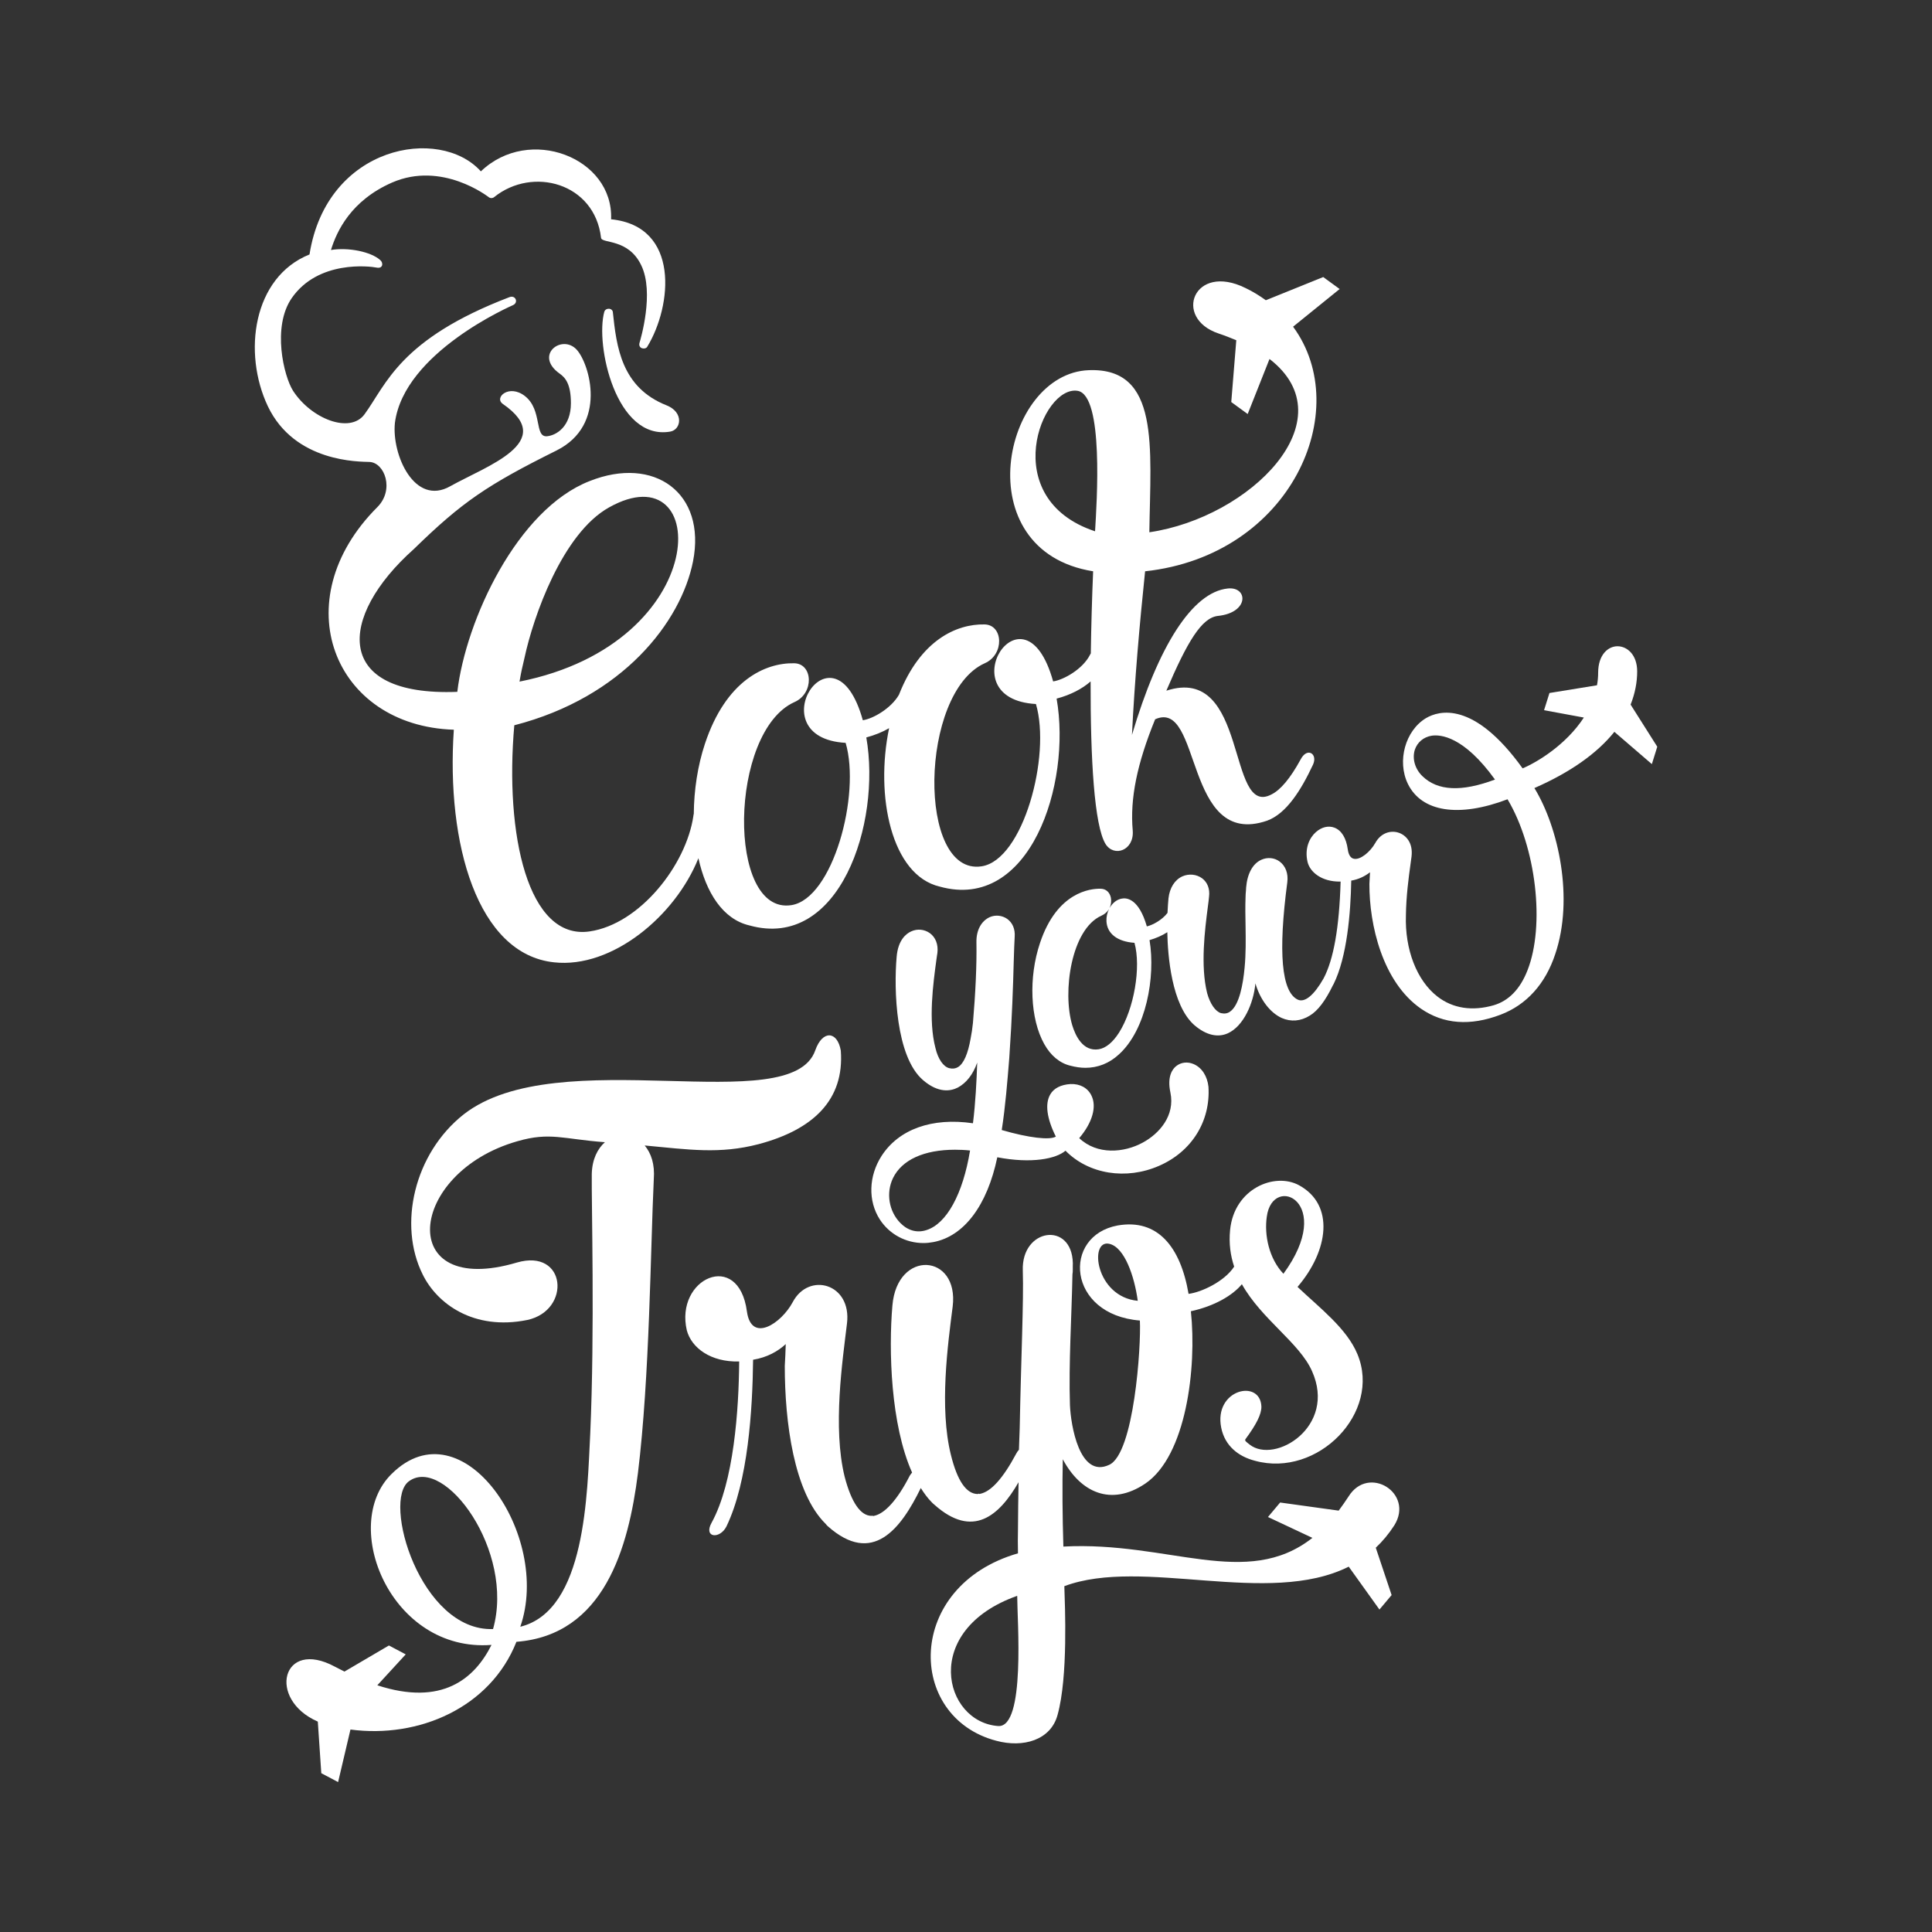
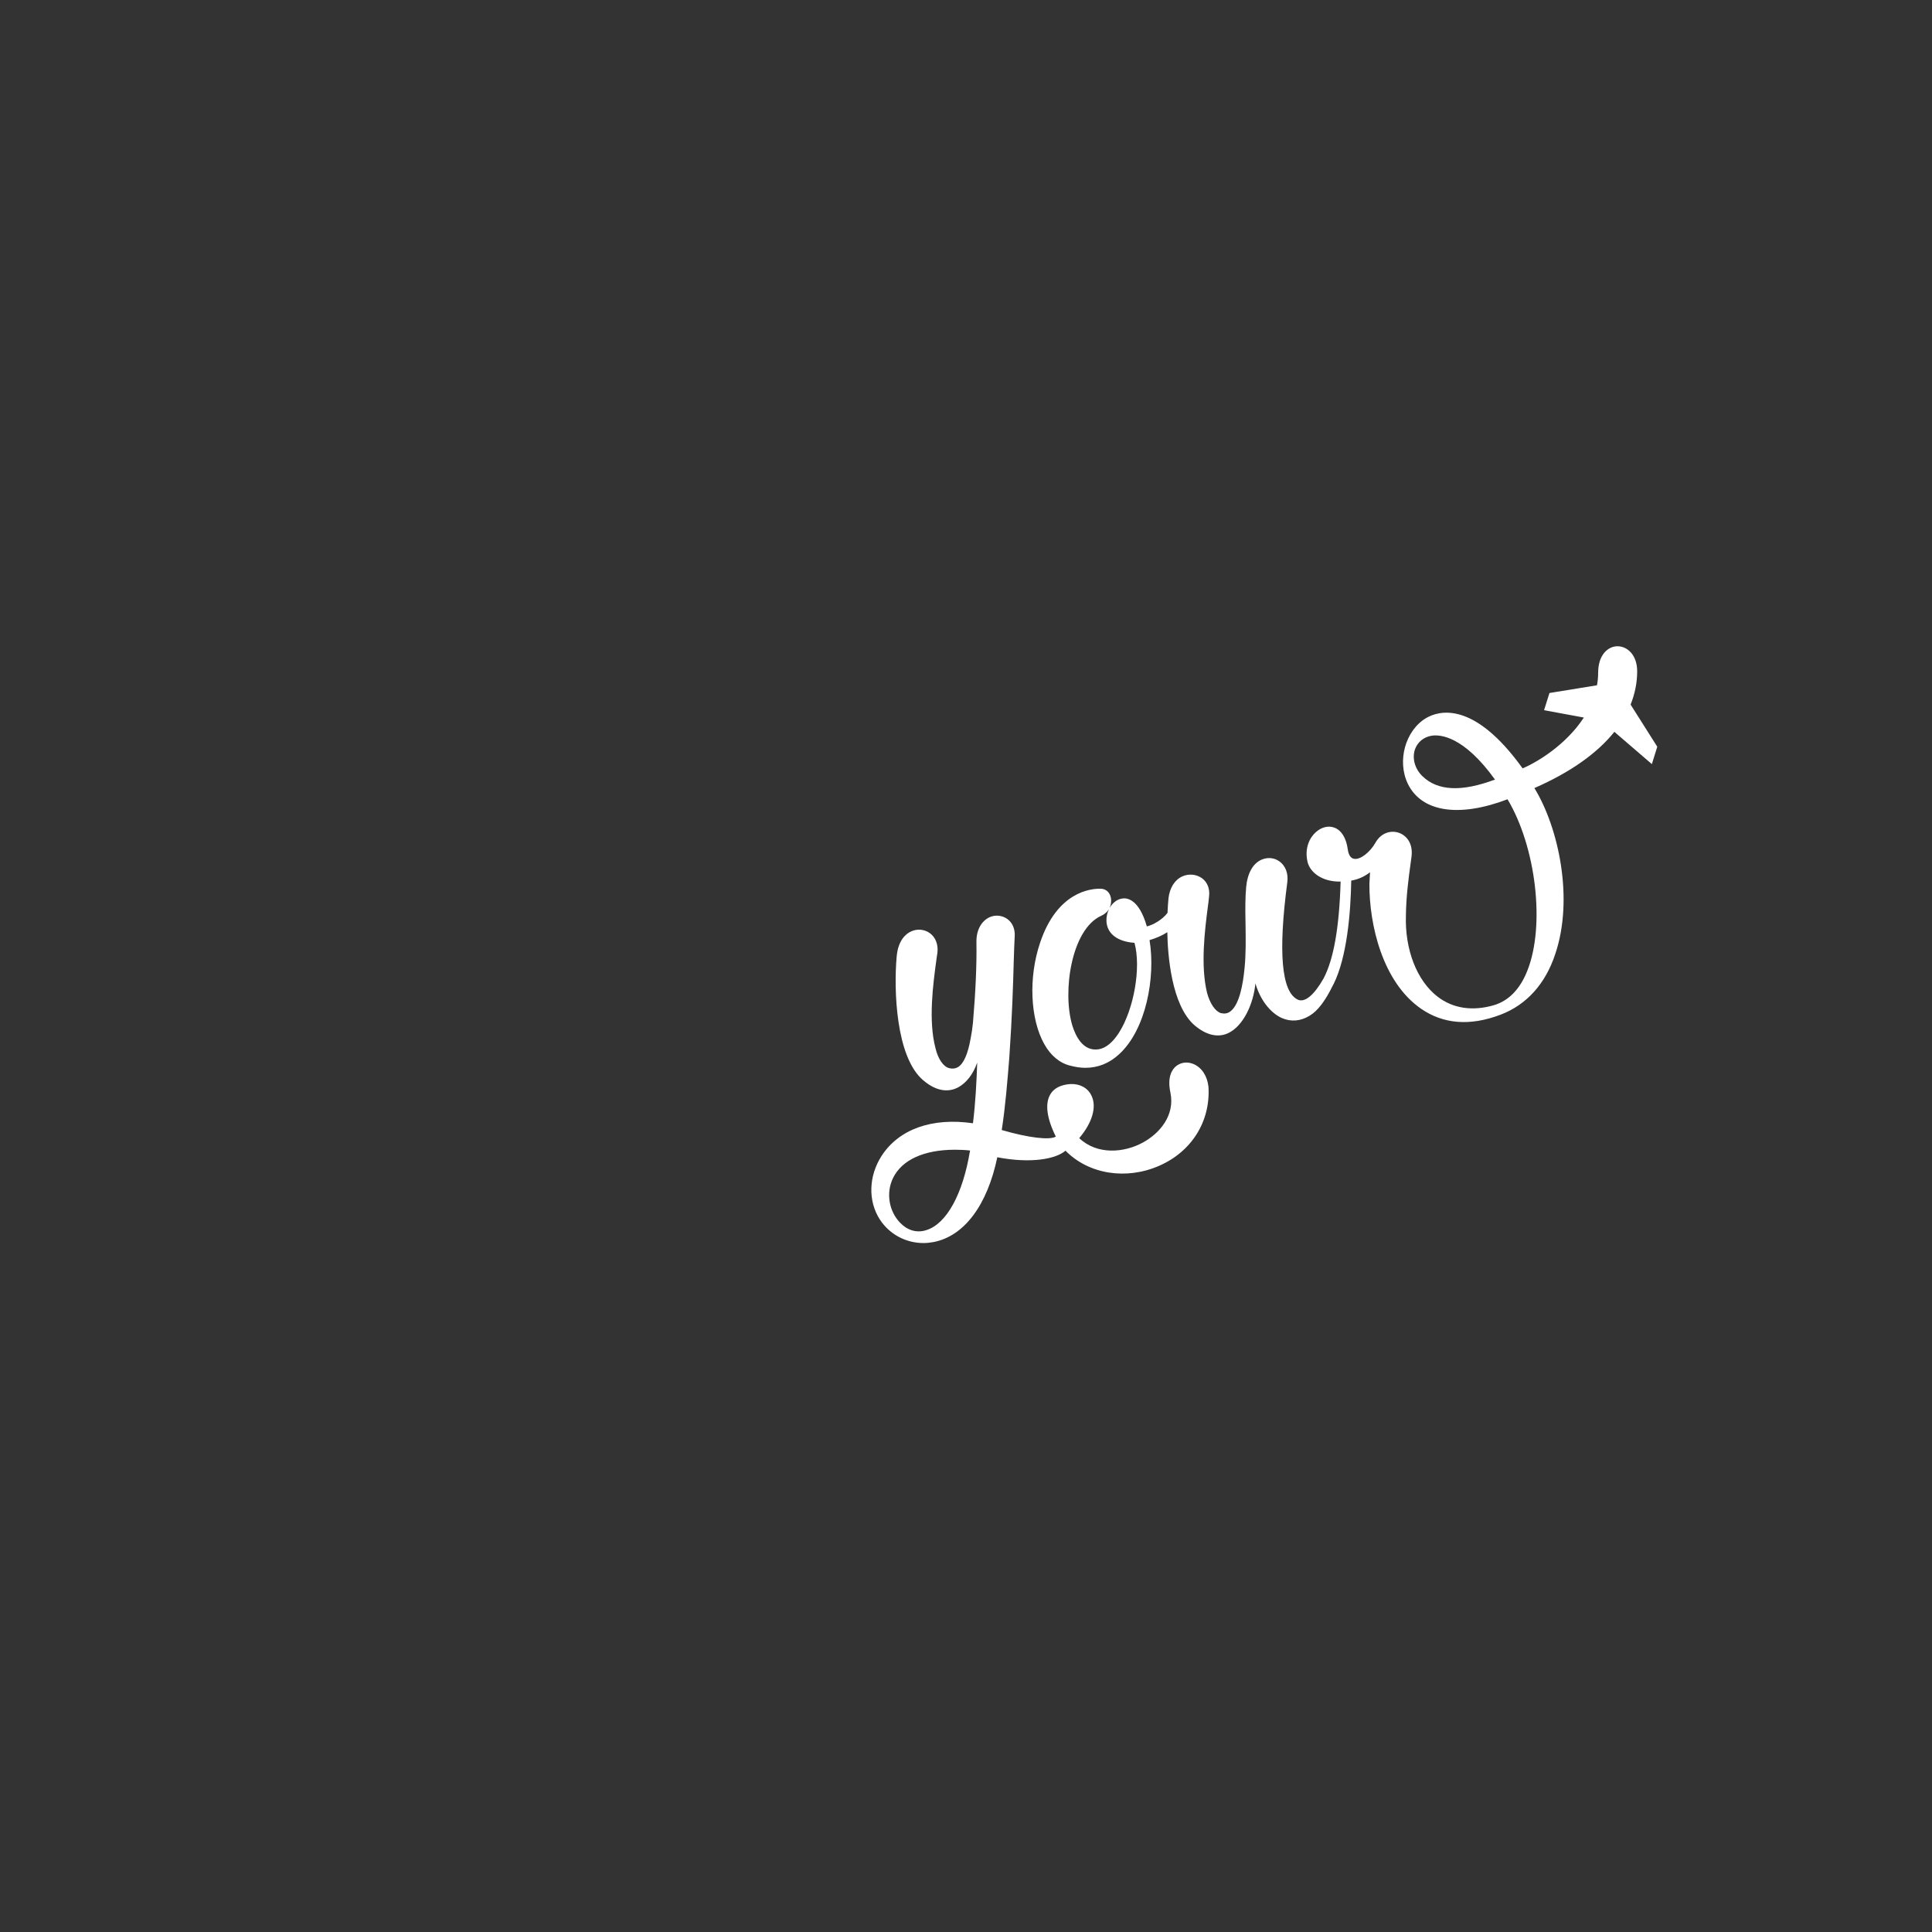
<svg xmlns="http://www.w3.org/2000/svg" version="1.1" id="Ebene_1" x="0px" y="0px" viewBox="0 0 1000 1000" style="enable-background:new 0 0 1000 1000;" xml:space="preserve">
  <rect x="0" y="0" width="1000" height="1000" fill="#333333" stroke="none" />
  <style type="text/css">
	.st0{fill:#FFFFFF;}
</style>
  <g>
-     <path class="st0" d="M317.2,161.5c-0.1-1-1.1-1.7-2.1-1.7c-1.2,0-2,0.6-2.3,1.5c-4.8,17.2,6,66.9,34.1,62.1c5.7-1,7.2-10-1.9-13.6   C321.5,200.5,319.1,179.3,317.2,161.5z" />
-     <path class="st0" d="M195.3,262.5c-48.4,48.4-22.7,113.2,39.6,115.2c-4,59,12.2,116.2,51.9,120.4c29.9,3.3,62.7-23.9,74.7-53.9   c3.9,17.7,12.6,31.6,26.4,34.8c46.6,13,68.3-52.8,60.5-97.3c4.4-1.2,8.4-2.8,11.8-4.8c-7.3,35,1.1,76.1,26.2,82   c46.6,13,68.3-52.8,60.5-97.3c7.2-1.9,13.3-5.1,17.6-8.9c-0.1,40.3,1.9,74.5,7.7,84.1c4.4,7.1,14.9,3.4,14.1-6.9   c-1.5-16.6,2.3-34.8,11.6-57.6c24.3-10.9,14.8,67.2,57.9,52.5c10.2-3.7,17.8-16.2,23.8-29c2.6-5.6-3-9.3-6.4-2.7   c-5.3,9.7-10.4,15.8-15.1,18.1c-23.2,12.3-11.7-67.6-54.4-53.7c10.9-25.5,18.3-37.8,26.7-38.7c16.3-1.7,15.6-15.3,5.1-14.2   c-18.4,1.9-36,29.9-49.6,75.8c1.4-28.4,3.9-56.8,6.8-84.7c75.6-8.2,108.4-83.4,76.6-126.6l24.1-19.5l-8.5-6.2l-29.7,12   c-3.2-2.3-6.7-4.5-10.5-6.3c-26.8-13.3-37.8,15.5-14,23.5c3.3,1.1,6.3,2.3,9.2,3.5l-2.6,32l8.5,6.2l11.3-28.5   c40.8,31.5-10.1,82.1-62.2,89.7c0.6-44.1,5.6-85.3-31.3-83.9c-44.7,1.6-64,93.5,2.2,104.1c-0.6,14.2-1,28.6-1.2,42.5   c-0.1,0.2-0.3,0.4-0.4,0.7c-3.8,7.5-13.7,13-19.1,13.8c-15.1-54.3-55,9.1-8.9,11.7c7.9,26.8-6.6,80.7-28.1,84   c-33.5,5.2-32.3-89.9,1.6-105.1c10.3-4.5,9.6-19.9-0.1-20.1c-14.5-0.3-33.2,8.1-44.3,36.4c-4.1,7.1-13.4,12.4-18.7,13.2   c-15.1-54.3-55,9.1-8.9,11.7c7.9,26.8-6.6,80.7-28.1,84c-33.5,5.2-32.3-89.9,1.6-105.1c10.3-4.5,9.6-19.9-0.1-20.1   c-15.3-0.3-35.4,9.1-46.2,41.6c-3.8,11.4-5.7,24.1-5.8,36.4c-0.1,0.3-0.2,0.6-0.2,1c-3.7,25.4-27.7,56-53.7,59.8   c-32,4.7-44-50.2-39-106.7c56.3-14.5,86.3-53.6,92.5-84.8c7-35.5-20.1-54.9-53.5-41.6c-37.5,14.6-64.1,72-68.5,109.1   c-64.4,2.5-61.9-38.8-22.5-73.9c25-24.4,38-33.2,73.8-51c26.7-13.3,17.1-45,10.5-52.2c-7.6-8.3-22.3,2.8-8.8,12.4   c3,2.1,5.8,5.5,5.8,15.3c0,12.1-7.5,16.6-12.3,17.1c-6.8,0.7-2.3-13.6-11.5-20.8c-8.2-6.4-16.2,0.8-11.4,4.1   c28.5,19.7-8.4,32-27.3,42.6c-18.4,10.4-30.3-16.3-28.6-32.8c4.7-36.6,60.6-60.7,61.2-61c2.9-1.4,1.2-5.3-1.9-4.1   c-56.8,21.7-63.7,45.1-75,60.6c-7.5,10.3-27.6,2.4-37-12.1c-4.8-7.5-11-33.1-0.7-48c13.7-19.8,40.5-16.5,43.9-15.8s3.6-2.5,1.9-3.9   c-4.8-4.3-16.5-6.7-25.5-5.2c3-9.8,10.4-25.6,31.6-34.9c25.9-11.3,49.7,7.3,50,7.5c0.8,0.7,2.1,0.7,2.9,0c19.9-16,52-7.3,55.3,21.1   c0.4,3.1,14.1,0.2,20.8,14.2c6.9,14.2-0.4,38.5-0.9,40.2c-0.8,3.1,3.1,3.6,4,2c12.9-21.1,17.1-62.4-18.7-66   c1.3-31.9-42.4-48.8-67.4-24.8c-21.3-23.7-79.8-13.5-88.7,43c-29.4,11.8-34.6,51-21.6,78.5c13.9,29.3,47.6,28.7,52.6,28.9   C199.1,239.4,204.3,253.5,195.3,262.5z M557.8,202.3c13.6,2.3,9.9,57.7,9,72.7C515.9,258.1,539.2,199.2,557.8,202.3z M271.5,340.4   c4.5-21,19.5-64.3,43.8-77.8c52.9-29.6,54.5,70.1-46.4,90.2C270,346.4,270.1,346.6,271.5,340.4z" />
-     <path class="st0" d="M392.7,592.2c28.2-7.5,44.4-22.9,42.5-48.4c-1.8-10.3-9.5-10.7-13.2-0.2c-12.5,36.2-133.1-5-182,33.2   c-25.6,20.2-34.1,57.1-21.2,82.9c7.3,14.9,26.2,29.2,54.2,23.5c22.8-5,20.2-37.2-5.5-29.7c-62.9,18.6-56.9-46.5,0.3-62.8   c16.9-4.9,23.6-1.1,45.3,0.5c-3.8,3.4-6.6,8.8-6.8,16.4c-0.2,15.3,1.6,80.6-0.8,134.6c-1.6,30.6-2.1,91.4-36.2,99.8   c16.4-47.1-30-115.4-66.6-79.1c-27.1,26.6-0.4,92.5,51.7,88.5c-8.8,17.6-25.7,31.8-59.1,20.9l14.7-16l-8.7-4.6l-23,13.5   c-1.6-0.8-3.2-1.6-4.9-2.5c-27.5-14.9-35.3,16.9-8.9,28.4l1.8,26.7l8.7,4.6l6.4-27.2c35.3,4.7,72.4-11.3,85.9-45.4   c45.3-3.5,58-48.4,62.9-87.4c6.1-49.6,6.5-116.5,8.2-152c0.6-7.9-1.4-13.5-4.7-17.5C356.5,595,372.4,597.5,392.7,592.2z    M255.2,843.2c-37.6,1.3-57.7-66.8-43.4-76.6C230.1,753.5,266.6,802.8,255.2,843.2z" />
-     <path class="st0" d="M698,774.6c-1.7,2.6-3.4,5-5.1,7.3l-30.3-4.2l-6.3,7.5l23,10.8c-34.1,26.8-74.5,1.6-128.9,4.5   c-0.5-16-0.6-31.6-0.3-45.2c9.1,17.1,24.9,24.6,42.7,12.6c21.2-14.4,26.7-59.9,23.6-89.2c12.3-2.7,21.6-8.2,26.4-14   c10.2,18.2,29.8,30.3,36.3,45c12.9,28.8-19.3,48.3-32.3,38c-1.7-1.4-2.9-2-2-3c5.5-7.5,8.1-12.6,8.1-16.6   c-0.5-14.6-24.8-9-20.8,10.9c1.9,9.4,8.9,14.9,17.5,17.1c32.4,8.9,65.6-24.9,53-55.2c-5.5-13.3-19.5-23.9-31-34.8   c16.1-18.8,19.3-42.5,0.8-52.6c-12.6-6.9-33.6,1.7-35.7,23.1c-0.7,7.1,0.2,13.3,2.1,19c-5,7.7-17,13.3-23.6,14.1   c-4.2-24.5-16.1-39-36.7-35.4c-28.9,5.3-26.2,46.2,11.5,49.2c0.7,13.1-3,68.9-15.9,74.7c-15.4,7.2-19.9-20.7-20.3-31   c-0.7-21.4,0.9-46.3,1.3-67.6c0.3-1.5,0.1-3.5,0.2-5.8c-0.5-21.8-26.7-18.1-25.9,3.8c0.5,16-0.9,45.1-1.6,81.5   c-0.1,3.7-0.3,7.5-0.4,11.3c-0.5,0.5-1,1.2-1.4,2c-6.9,12.9-13.1,19.7-18.7,20.8l-0.3,0.1l-0.3-0.2l-0.3,0.1l-0.3,0.1   c-5.9,0-10.6-6.8-13.9-20.2c-6.1-24.4-1.6-57.3,0.9-76.8c3.4-27.5-28.8-29.8-31.2-0.5c-2,23.1-0.9,61.6,10.2,86.4   c-0.4,0.5-0.8,0.9-1.2,1.6c-6.6,12.9-13.1,19.7-18.5,20.8l-0.5,0.1l-0.3-0.2l-0.5,0.1c-5.6,0-10.4-6.8-13.9-20.2   c-6.3-25.5-1.1-60.2,1.2-79.4c2.5-20.7-19.8-26.8-28.1-11c-5.9,11-21.4,21.4-23.7,4.8c-4.3-32.2-37.4-17.1-31.1,9.8   c2.4,9,12.3,16.5,27.1,16.1c-0.2,24.8-2.7,62.4-14.3,83.5c-4.3,7.8,4.3,8.6,7.7,1.9c11.2-23.3,13.5-60.3,13.8-86.3   c7.3-1.2,12.9-4.4,16.9-8.1c0,1.4-0.4,10.2-0.5,11.3c0,29.1,4.7,65.6,21.2,81.8c0.4,0.5,0.8,1,1.1,1.2   c23.1,20.5,37.7,1.5,48.1-19.8c1.7,2.7,3.6,5.3,5.7,7.4c0.4,0.5,1,0.9,1.3,1.2c19.9,17.8,33.6,5.8,43.6-11.6   c-0.1,7.9-0.3,16-0.3,24.4c-0.1,3.8-0.1,7.8,0,12.4c-58.5,16.9-57.9,84.7-11.3,97c14,3.8,28.3-0.3,31.8-13.4   c5.5-19.8,3.8-56.6,3.5-66.6c40.6-15.2,105.5,10.8,147.2-10.1l15.9,22.2l6.3-7.5l-8.2-24.5c3.5-3.3,6.7-7.1,9.6-11.6   C732.1,772.8,708.3,758,698,774.6z M655.7,629.7c3-22.5,35.8-7.6,8.6,29.6C656.8,651.4,654.3,639.2,655.7,629.7z M574.2,643.8   c7.9,1.8,13,16.9,14.7,29.5C566.9,671.2,563.6,641.3,574.2,643.8z M516.7,893.4c-28.4-2-40.2-49.7,9.8-67.4   C526.5,838.4,530.9,894.2,516.7,893.4z" />
    <g>
      <path class="st0" d="M844,364.7c2.3-5.8,3.4-11.6,3.4-17.2c0-8.5-5.1-13-10.2-13c-4.8,0-10,4.3-10,13.7c0,2.1-0.2,4.3-0.6,6.5    l-24.6,4l-2.8,8.9l20.6,3.8c-9.2,14.1-24.1,23.1-31.7,26.3c-25.3-35.2-43.4-29.9-50-26c-10.7,6.4-15.1,22.2-9.4,34    c7.1,14.6,26.4,17.6,51.6,8c14.8,24.8,19.5,65.3,10.3,88.6c-3.8,9.7-9.7,15.7-17.4,18c-11.1,3.2-21.2,1.7-29.2-4.5    c-10.7-8.3-16.9-24.4-16.3-42c0.1-9.7,1.4-19.5,2.4-26.7c0.2-1.3,0.3-2.5,0.5-3.7c0.9-7.3-3-11.2-6.7-12.4    c-3.9-1.3-9.1-0.1-12.1,5.4c-2.5,4.4-7.6,8.8-11,8.1c-1.7-0.3-2.8-2-3.2-4.9c-0.8-5.8-3.2-9.8-6.9-11.2c-3.1-1.2-6.7-0.3-9.6,2.3    c-3.2,2.8-6,8.3-4.3,15.5c1.2,5,7.1,10.3,17.1,10.1c-0.7,23.8-3.6,40.2-8.8,50.1c-5,8.8-9.8,12.7-13.4,11    c-8.4-4-10.2-24.4-5.4-60.7c0.6-4.6-0.9-8.5-4-10.8c-2.7-2-6.3-2.3-9.4-0.9c-4.5,2-7.3,7.2-7.9,14.3c0,0.5-0.1,1.1-0.1,1.7    c-0.1,1-0.2,2.1-0.2,3.2c-0.2,5.1-0.1,10.3,0,15.2c0.1,7,0.2,14.2-0.5,21.5c-0.8,8.5-2.7,19.3-7.5,22.7c-1.4,1-2.9,1.2-4.7,0.8    c-2.9-0.8-5.7-4.9-7.2-10.4c-3.5-14.1-1.2-32.6,0.4-44.8c0.2-1.8,0.5-3.5,0.6-5.1c0.5-4-0.8-7.4-3.6-9.5c-2.9-2.1-6.8-2.5-10.2-1    c-4,1.8-6.6,6-7.2,11.4c-0.2,2.3-0.4,4.9-0.5,7.5c-2.7,3.6-7.6,6.3-10.7,7c-4.1-14.3-10.4-14.9-12.9-14.4    c-2.6,0.4-4.9,2.3-6.4,4.9c0.8-1.7,1-3.6,0.7-5.3c-0.6-2.9-2.6-4.7-5.4-4.7c-5.1-0.1-22.5,1.6-31.3,28.1    c-6,17.8-5.1,39.3,2.2,52.3c3.4,6.1,8.1,9.9,13.5,11.2c2.7,0.7,5.3,1.1,7.8,1.1c6.4,0,12.3-2.3,17.3-6.9    c14.1-12.7,19.1-40,15.9-59.2c3.4-1,6.6-2.4,9.2-4.1c0.2,11.7,2.1,37.8,14.1,48.2c6,5.1,12,6.5,17.3,4.1    c8-3.7,13.2-15.3,14.2-25.8c2.4,8.3,7.5,15.1,13.6,17.9c4.8,2.1,9.8,1.7,14.5-1.2c4.2-2.5,8.1-7.7,12-15.7c0-0.1,0.1-0.1,0.1-0.2    c0.1-0.1,0.2-0.3,0.3-0.5c6.9-14,8.8-36.7,9.1-53.5c3.5-0.6,6.7-2,9.7-4.3c0,0.1,0,0.3,0,0.4c-0.1,2-0.3,4.9-0.3,5.6    c-0.1,21.2,6.8,50.8,26.7,64.6c11.6,8,25.4,9.1,41.2,3.1c13.4-5.1,23.2-15.9,28.3-31.4c9.7-28.7,1.7-65.5-10.8-85.9    c18.5-8.1,32.4-17.9,41.4-29.1l19.4,16.7l2.8-9L844,364.7z M773.8,403.5c-17.4,6.5-29.7,5.9-37.6-1.8c-3.9-3.8-5.3-9.1-3.9-13.6    c1.3-3.9,4.5-6.6,8.7-7.3C745.5,380.1,757.6,381,773.8,403.5z M572.7,476.8c0.3,6.5,5.7,10.6,14.5,11.2c3.5,12.6-0.2,34.2-8,46.5    c-3.2,5-6.8,8-10.5,8.6c-8.3,1.3-12.1-7.2-13.7-12.4c-5.2-17.4-0.5-49.7,15-56.7c1.8-0.8,3.1-2,4-3.4    C573.1,472.4,572.6,474.6,572.7,476.8z" />
      <path class="st0" d="M617.9,550.8c-3.2-1.4-6.6-1-9.1,1c-1.9,1.5-4.8,5.3-3,13.7c2.5,12-5.8,21.3-14.3,25.9    c-9.7,5.3-23.6,6.5-32.9-2.3c6.8-8,9.2-16.3,6.3-22.1c-1.9-3.9-5.9-6.1-10.8-5.9c-5,0.3-8.7,2.2-10.5,5.4    c-2.8,4.8-1.8,12.4,2.9,21.8c-3.1,1.9-13.9,0.7-28-3.4c1.9-12.3,2.9-25,3.9-37.3l0.1-1.6c1.3-18.6,1.9-36.4,2.2-48.1    c0.2-5.7,0.3-10.2,0.5-13c0.3-4-1.1-7.3-3.9-9.3c-2.6-1.8-6-2.2-9-0.9c-4.4,2-7,6.8-6.9,12.9c0.2,12.4-0.5,26.4-1.8,41.8    c-0.3,2.9-0.7,5.6-1.2,8.1c-1.4,8-3.6,13-6.5,14.8c-1.3,0.8-2.8,1-4.5,0.6c-3.1-0.7-5.9-4.8-7.2-10.4c-3.8-14.4-1.2-33.4,0.5-45.9    c0.2-1.2,0.3-2.4,0.5-3.4c0.5-4.3-0.9-8-3.9-10.2c-2.8-2-6.5-2.4-9.7-0.9c-2.5,1.1-6.8,4.4-7.5,13.2c-1.5,16.8-0.5,51.7,13.7,63.8    c7.8,6.7,14.1,5.8,18,3.8c4.4-2.4,7.8-6.7,10-12.9c-0.3,9.2-0.9,21.1-2.2,31.4c-21.2-3.1-38.4,3.1-47.3,16.9    c-6.7,10.4-7.1,23.3-0.9,32.9c5,7.7,13.5,12.2,22.6,12.2c1.7,0,3.4-0.2,5.1-0.5c15.9-3,27.9-19,33.1-43.9    c17.8,3.4,30.4,0.8,35.3-3.4c12,12.2,31.4,15.3,48.5,7.8c16.9-7.4,26.6-23.1,25.5-40.9C624.9,557.1,622.2,552.7,617.9,550.8z     M466,633c-5.9-6-7.5-15.5-3.8-23.2c4.6-9.5,16.1-14.7,32.1-14.7c2.5,0,5.1,0.1,7.8,0.4c-3.7,22.5-12.1,37.9-22.6,41.2    C474.6,638.3,469.8,636.9,466,633L466,633z" />
    </g>
  </g>
  <style type="text/css" id="undefined" />
</svg>